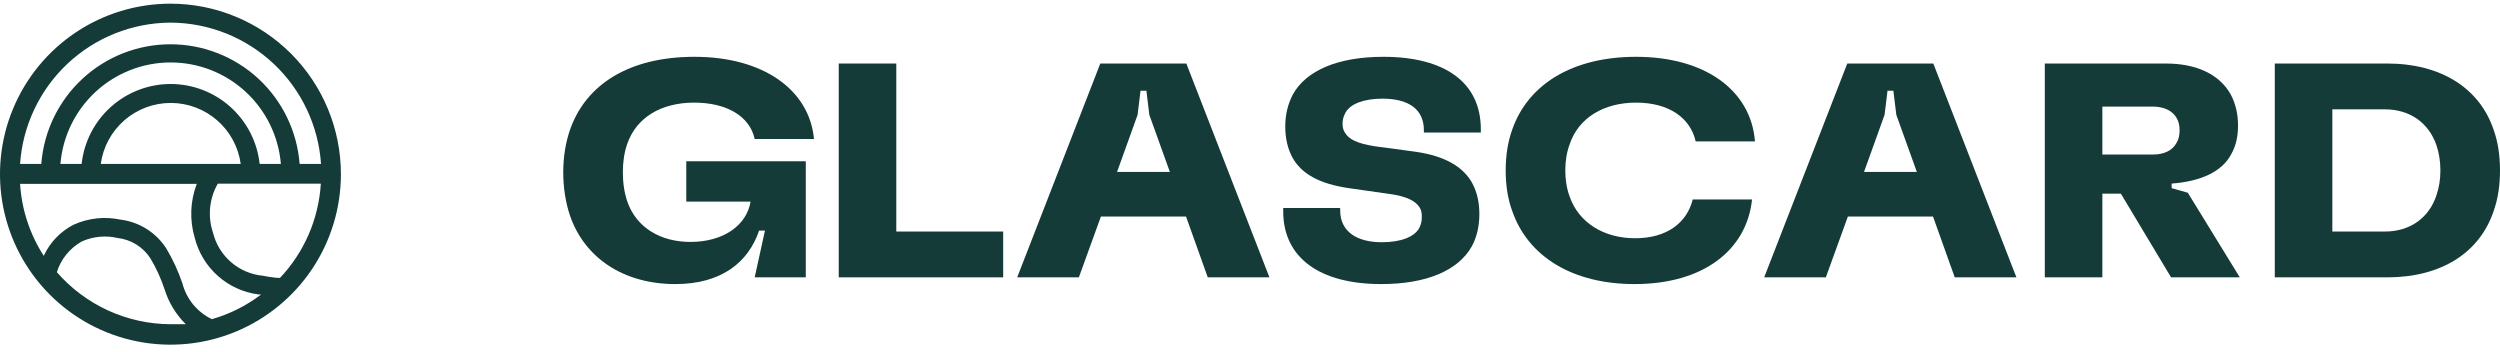
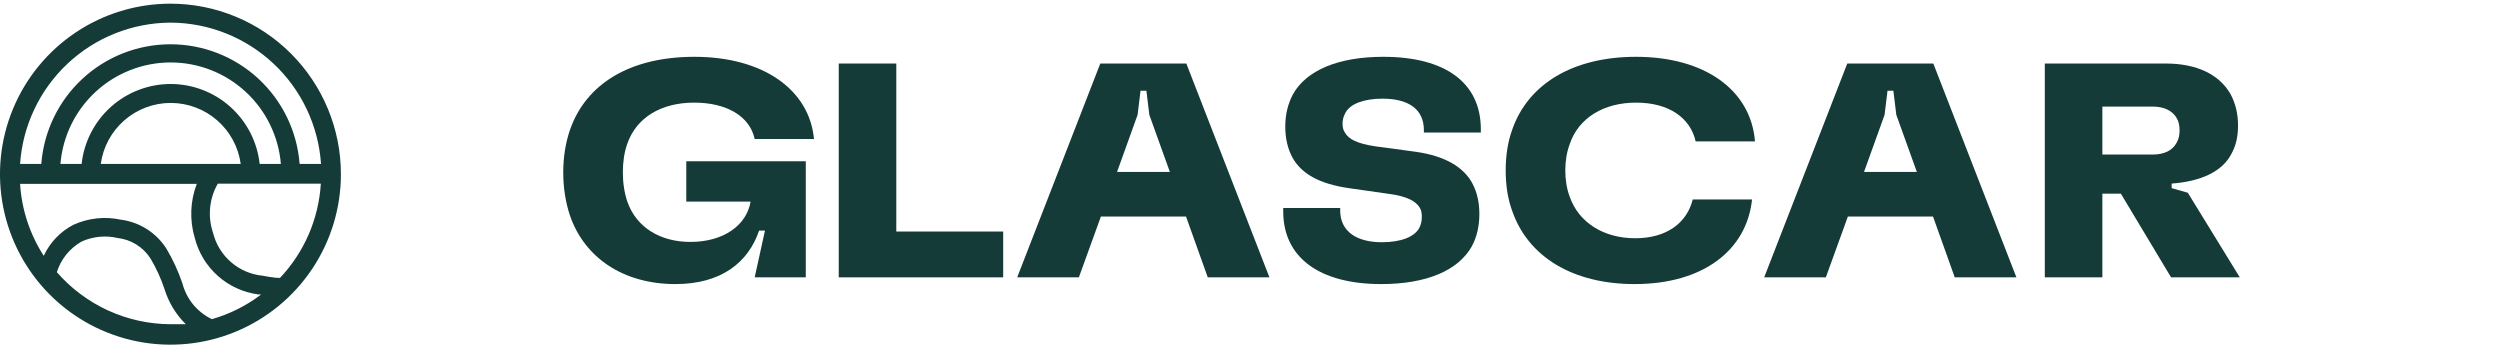
<svg xmlns="http://www.w3.org/2000/svg" width="220" height="31" viewBox="0 0 220 31" fill="none">
  <path d="M59.436 24.999C63.441 24.999 65.844 23.117 66.8 20.294H67.317L66.413 24.407H70.909V14.192H60.392V17.741H66.051C65.715 19.784 63.725 21.289 60.754 21.289C58.118 21.289 56.025 20.026 55.224 17.794C54.94 16.988 54.811 16.074 54.811 15.16C54.811 14.246 54.94 13.386 55.198 12.66C55.999 10.348 58.17 9.031 61.09 9.031C63.932 9.031 65.973 10.214 66.413 12.23H71.632C71.219 7.875 67.136 4.999 61.115 4.999C55.379 4.999 51.555 7.418 50.16 11.424C49.772 12.553 49.565 13.816 49.565 15.187C49.565 16.504 49.772 17.821 50.16 18.977C51.452 22.714 54.888 24.999 59.436 24.999Z" fill="#143B38" />
  <path d="M73.809 24.407H88.279V20.375H78.874V5.59H73.809V24.407Z" fill="#143B38" />
  <path d="M89.513 24.407H94.94L96.878 19.058H104.371L106.283 24.407H111.71L104.397 5.59H96.826L89.513 24.407ZM98.299 15.133L100.108 10.106L100.366 7.983H100.883L101.141 10.106L102.95 15.133H98.299Z" fill="#143B38" />
  <path d="M121.554 24.999C125.559 24.999 128.324 23.789 129.512 21.692C129.952 20.886 130.184 19.918 130.184 18.843C130.184 17.794 129.978 16.907 129.564 16.128C128.789 14.703 127.187 13.735 124.603 13.359L121.011 12.875C119.435 12.633 118.686 12.257 118.35 11.665C118.195 11.424 118.143 11.182 118.143 10.859C118.143 10.509 118.246 10.214 118.401 9.918C118.815 9.139 120.029 8.682 121.657 8.682C123.931 8.682 125.301 9.596 125.301 11.45V11.665H130.313V11.37C130.313 7.284 127.187 4.999 121.735 4.999C117.73 4.999 114.939 6.208 113.776 8.305C113.337 9.139 113.104 10.079 113.104 11.128C113.104 12.176 113.311 13.063 113.724 13.843C114.5 15.268 116.076 16.182 118.711 16.558L122.277 17.069C123.854 17.284 124.603 17.714 124.939 18.278C125.094 18.52 125.12 18.789 125.12 19.112C125.12 19.461 125.042 19.784 124.887 20.079C124.448 20.859 123.259 21.316 121.605 21.316C119.357 21.316 117.936 20.348 117.936 18.52V18.305H112.923V18.601C112.923 22.66 116.102 24.999 121.554 24.999Z" fill="#143B38" />
  <path d="M143.844 24.999C149.917 24.999 153.715 21.988 154.18 17.552H148.961C148.444 19.622 146.661 20.966 143.896 20.966C141.131 20.966 138.935 19.596 138.134 17.311C137.875 16.612 137.746 15.832 137.746 14.999C137.746 14.165 137.875 13.386 138.134 12.687C138.909 10.375 141.131 9.031 143.974 9.031C146.868 9.031 148.754 10.375 149.219 12.445H154.439C154.077 7.902 149.994 4.999 143.974 4.999C138.418 4.999 134.465 7.391 133.069 11.424C132.682 12.499 132.501 13.709 132.501 14.999C132.501 16.289 132.682 17.499 133.069 18.547C134.465 22.606 138.418 24.999 143.844 24.999Z" fill="#143B38" />
  <path d="M155.248 24.407H160.674L162.612 19.058H170.106L172.018 24.407H177.444L170.132 5.59H162.56L155.248 24.407ZM164.033 15.133L165.842 10.106L166.101 7.983H166.617L166.876 10.106L168.684 15.133H164.033Z" fill="#143B38" />
  <path d="M179.943 24.407H185.008V17.042H186.636L191.054 24.407H197.101L192.527 16.961L191.106 16.558V16.155C193.664 15.966 195.499 15.106 196.3 13.655C196.739 12.902 196.946 12.096 196.946 11.047C196.946 9.972 196.713 9.085 196.3 8.305C195.318 6.558 193.328 5.59 190.589 5.59H179.943V24.407ZM185.008 13.601V9.38H189.426C190.434 9.38 191.184 9.73 191.571 10.429C191.726 10.698 191.804 11.074 191.804 11.477C191.804 11.88 191.726 12.257 191.545 12.553C191.184 13.252 190.434 13.601 189.426 13.601H185.008Z" fill="#143B38" />
-   <path d="M200.181 24.407H210.078C214.806 24.407 218.191 22.257 219.431 18.601C219.819 17.526 220 16.316 220 14.999C220 13.682 219.819 12.472 219.431 11.397C218.191 7.741 214.78 5.59 210.078 5.59H200.181V24.407ZM205.246 20.375V9.622H209.871C212.093 9.622 213.721 10.832 214.393 12.741C214.625 13.413 214.755 14.165 214.755 14.999C214.755 15.832 214.625 16.558 214.393 17.23C213.747 19.139 212.119 20.375 209.871 20.375H205.246Z" fill="#143B38" />
  <path d="M24.6 24.447H24.333C23.925 24.406 23.519 24.345 23.117 24.263C22.089 24.163 21.117 23.747 20.335 23.073C19.554 22.398 19 21.498 18.75 20.496C18.508 19.785 18.419 19.031 18.491 18.283C18.563 17.536 18.793 16.813 19.167 16.161H28.233C28.044 19.282 26.757 22.235 24.6 24.497V24.447ZM18.667 28.098C18.025 27.793 17.459 27.352 17.006 26.805C16.554 26.257 16.228 25.617 16.05 24.93C15.687 23.861 15.212 22.832 14.633 21.863C14.189 21.172 13.6 20.588 12.906 20.15C12.212 19.712 11.431 19.432 10.617 19.329C9.221 19.03 7.766 19.188 6.467 19.779C5.314 20.373 4.393 21.335 3.85 22.513C2.624 20.615 1.906 18.433 1.767 16.178H17.317C16.737 17.693 16.673 19.357 17.133 20.912C17.459 22.217 18.171 23.393 19.176 24.285C20.181 25.178 21.433 25.745 22.767 25.914H22.983C21.691 26.897 20.227 27.631 18.667 28.081V28.098ZM4.983 24.013C5.334 22.837 6.129 21.845 7.2 21.246C8.195 20.804 9.307 20.698 10.367 20.946C10.946 21.014 11.504 21.209 11.999 21.517C12.495 21.826 12.916 22.24 13.233 22.73C13.749 23.592 14.169 24.509 14.483 25.464C14.846 26.623 15.486 27.677 16.35 28.531C15.9 28.531 15.45 28.531 15 28.531C13.103 28.523 11.23 28.109 9.505 27.319C7.781 26.528 6.245 25.378 5 23.947L4.983 24.013ZM21.183 14.427H8.867C9.072 12.939 9.809 11.576 10.941 10.589C12.073 9.602 13.523 9.059 15.025 9.059C16.526 9.059 17.977 9.602 19.109 10.589C20.241 11.576 20.978 12.939 21.183 14.427V14.427ZM15.017 7.392C13.074 7.393 11.2 8.112 9.754 9.41C8.308 10.708 7.393 12.495 7.183 14.427H5.317C5.519 11.993 6.628 9.723 8.425 8.069C10.222 6.415 12.574 5.496 15.017 5.496C17.459 5.496 19.812 6.415 21.608 8.069C23.405 9.723 24.515 11.993 24.717 14.427H22.85C22.64 12.495 21.725 10.708 20.279 9.41C18.834 8.112 16.959 7.393 15.017 7.392V7.392ZM15.017 1.991C18.385 2.008 21.622 3.3 24.077 5.607C26.532 7.915 28.023 11.066 28.25 14.427H26.367C26.147 11.562 24.854 8.886 22.747 6.933C20.639 4.98 17.873 3.896 15 3.896C12.127 3.896 9.361 4.98 7.253 6.933C5.146 8.886 3.853 11.562 3.633 14.427H1.767C1.994 11.066 3.485 7.915 5.94 5.607C8.395 3.3 11.632 2.008 15 1.991H15.017ZM15 0.323C12.033 0.323 9.133 1.203 6.666 2.852C4.2 4.501 2.277 6.844 1.142 9.586C0.007 12.327 -0.291 15.344 0.288 18.255C0.867 21.165 2.296 23.839 4.393 25.937C6.491 28.035 9.164 29.464 12.074 30.043C14.983 30.622 17.999 30.325 20.74 29.189C23.481 28.054 25.824 26.131 27.472 23.663C29.12 21.196 30 18.295 30 15.328C30 11.348 28.419 7.532 25.607 4.718C22.794 1.904 18.978 0.323 15 0.323Z" fill="#143B38" />
</svg>